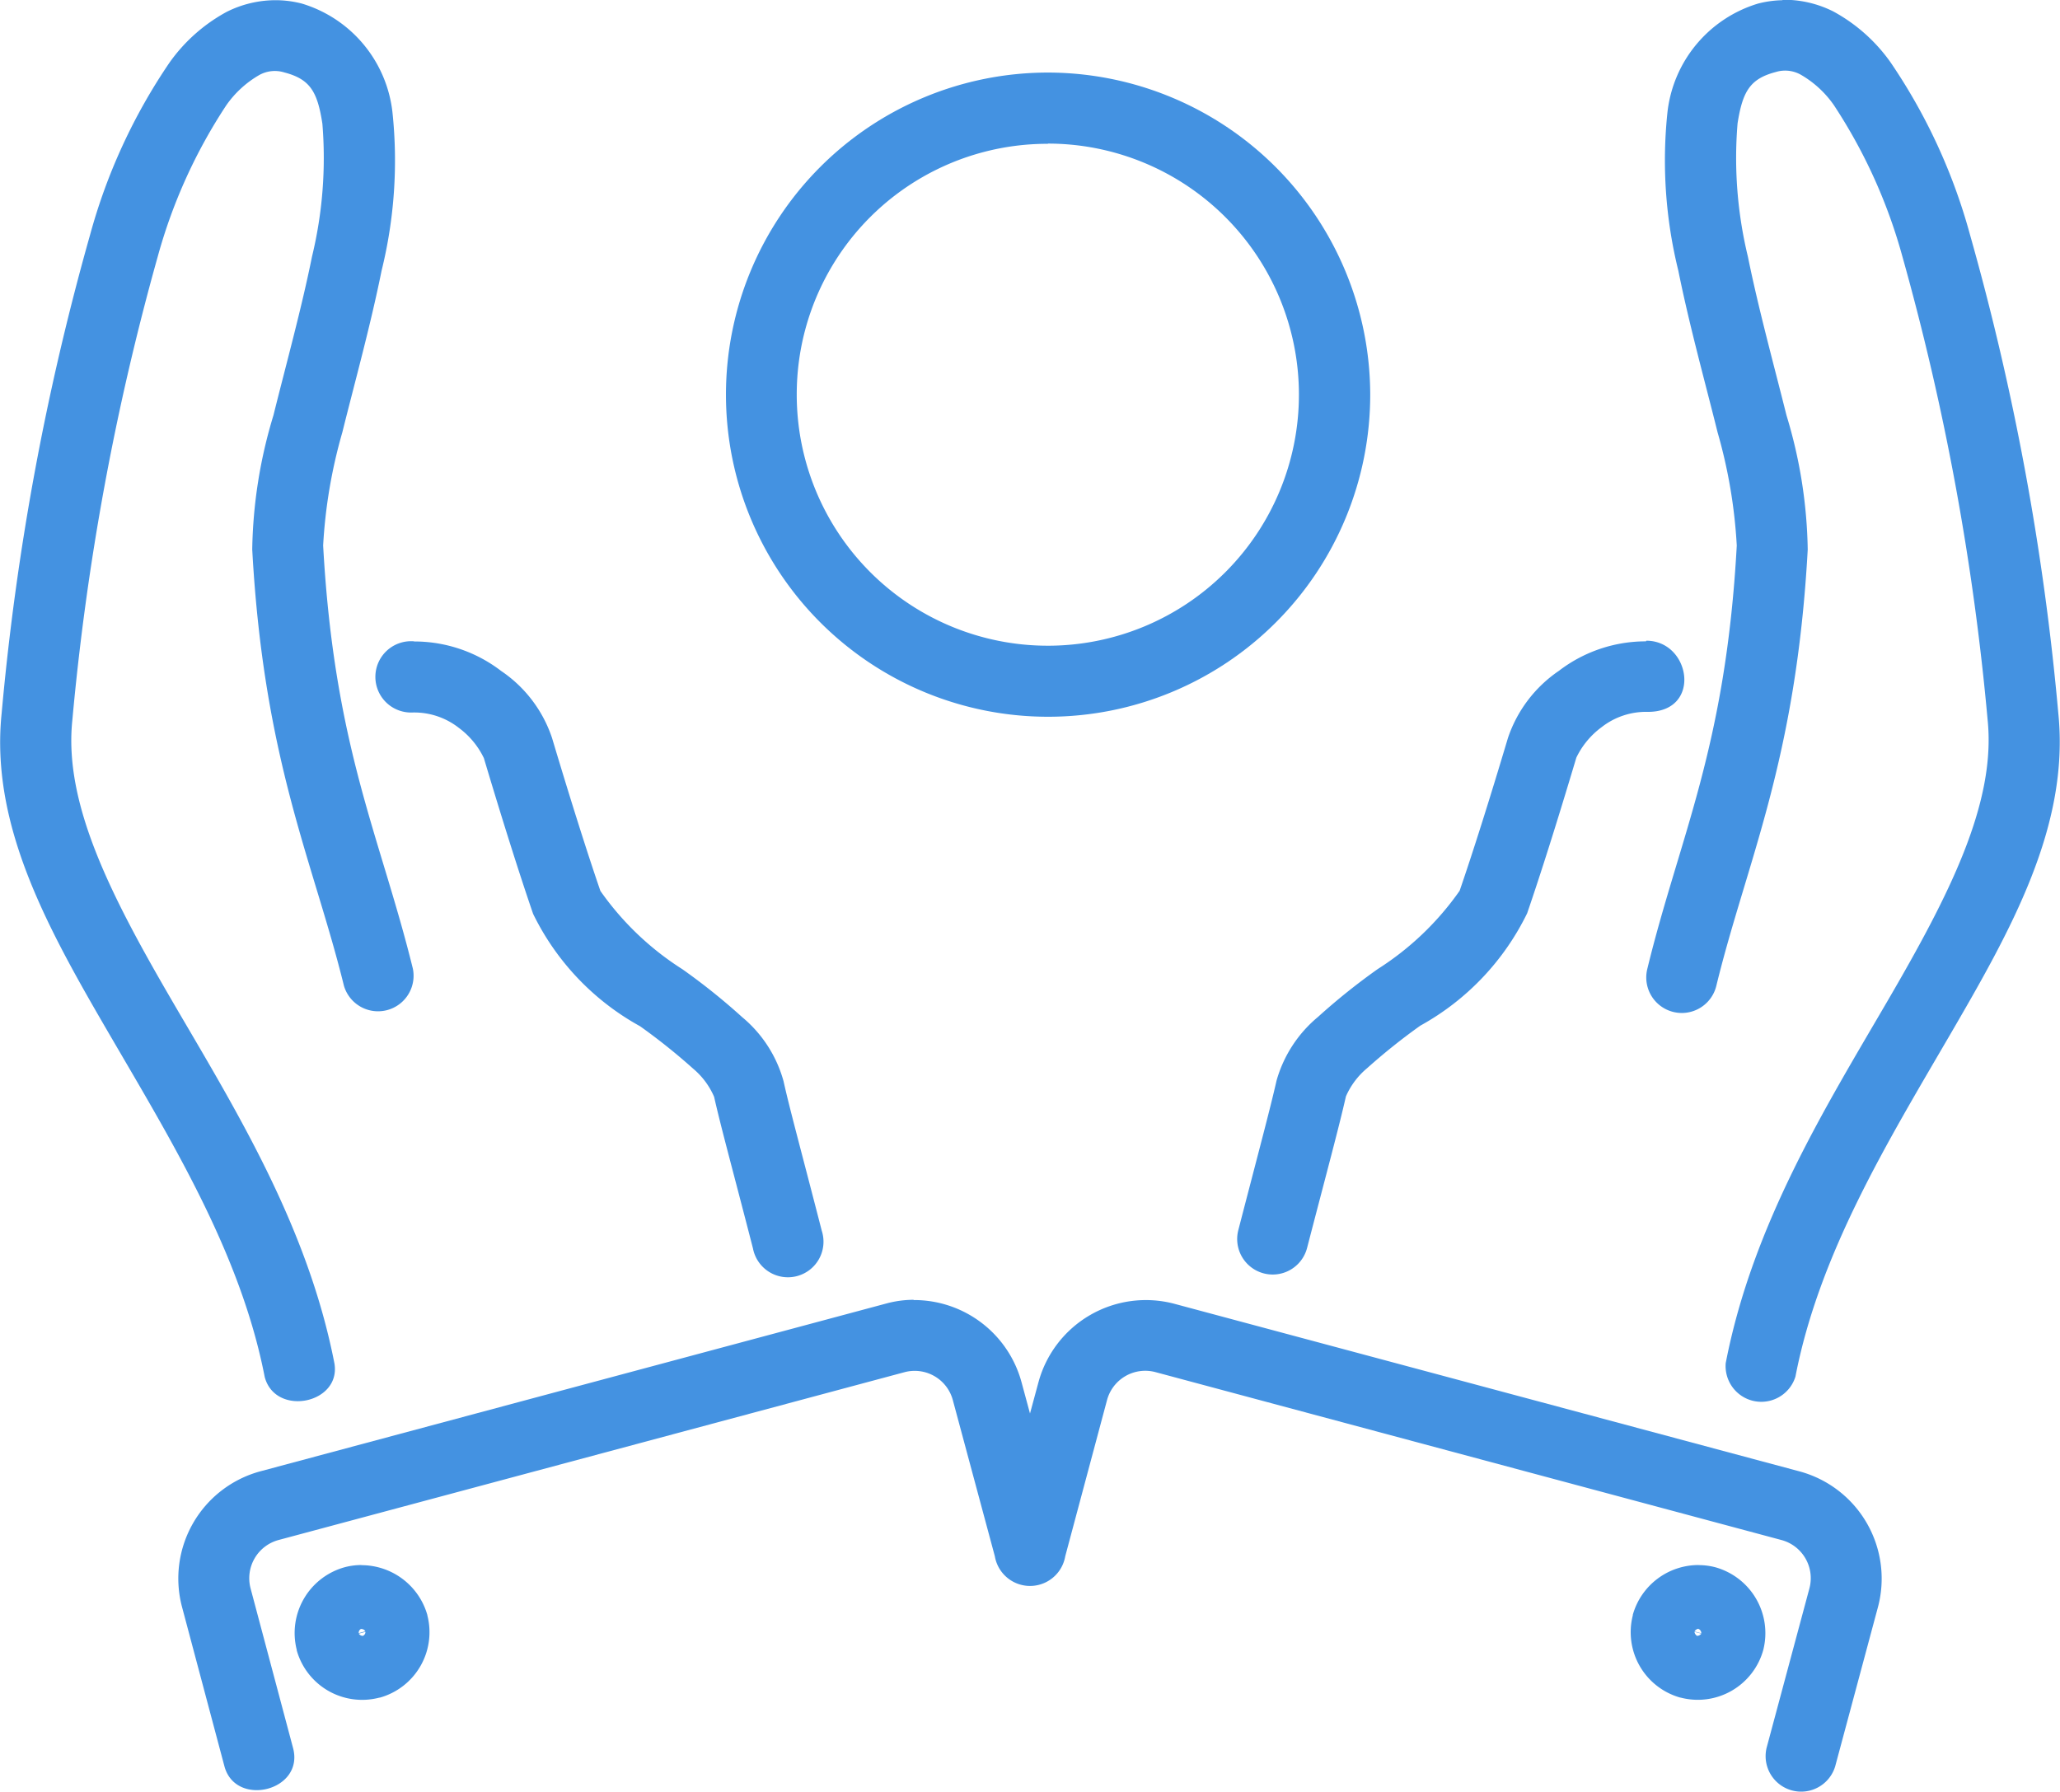
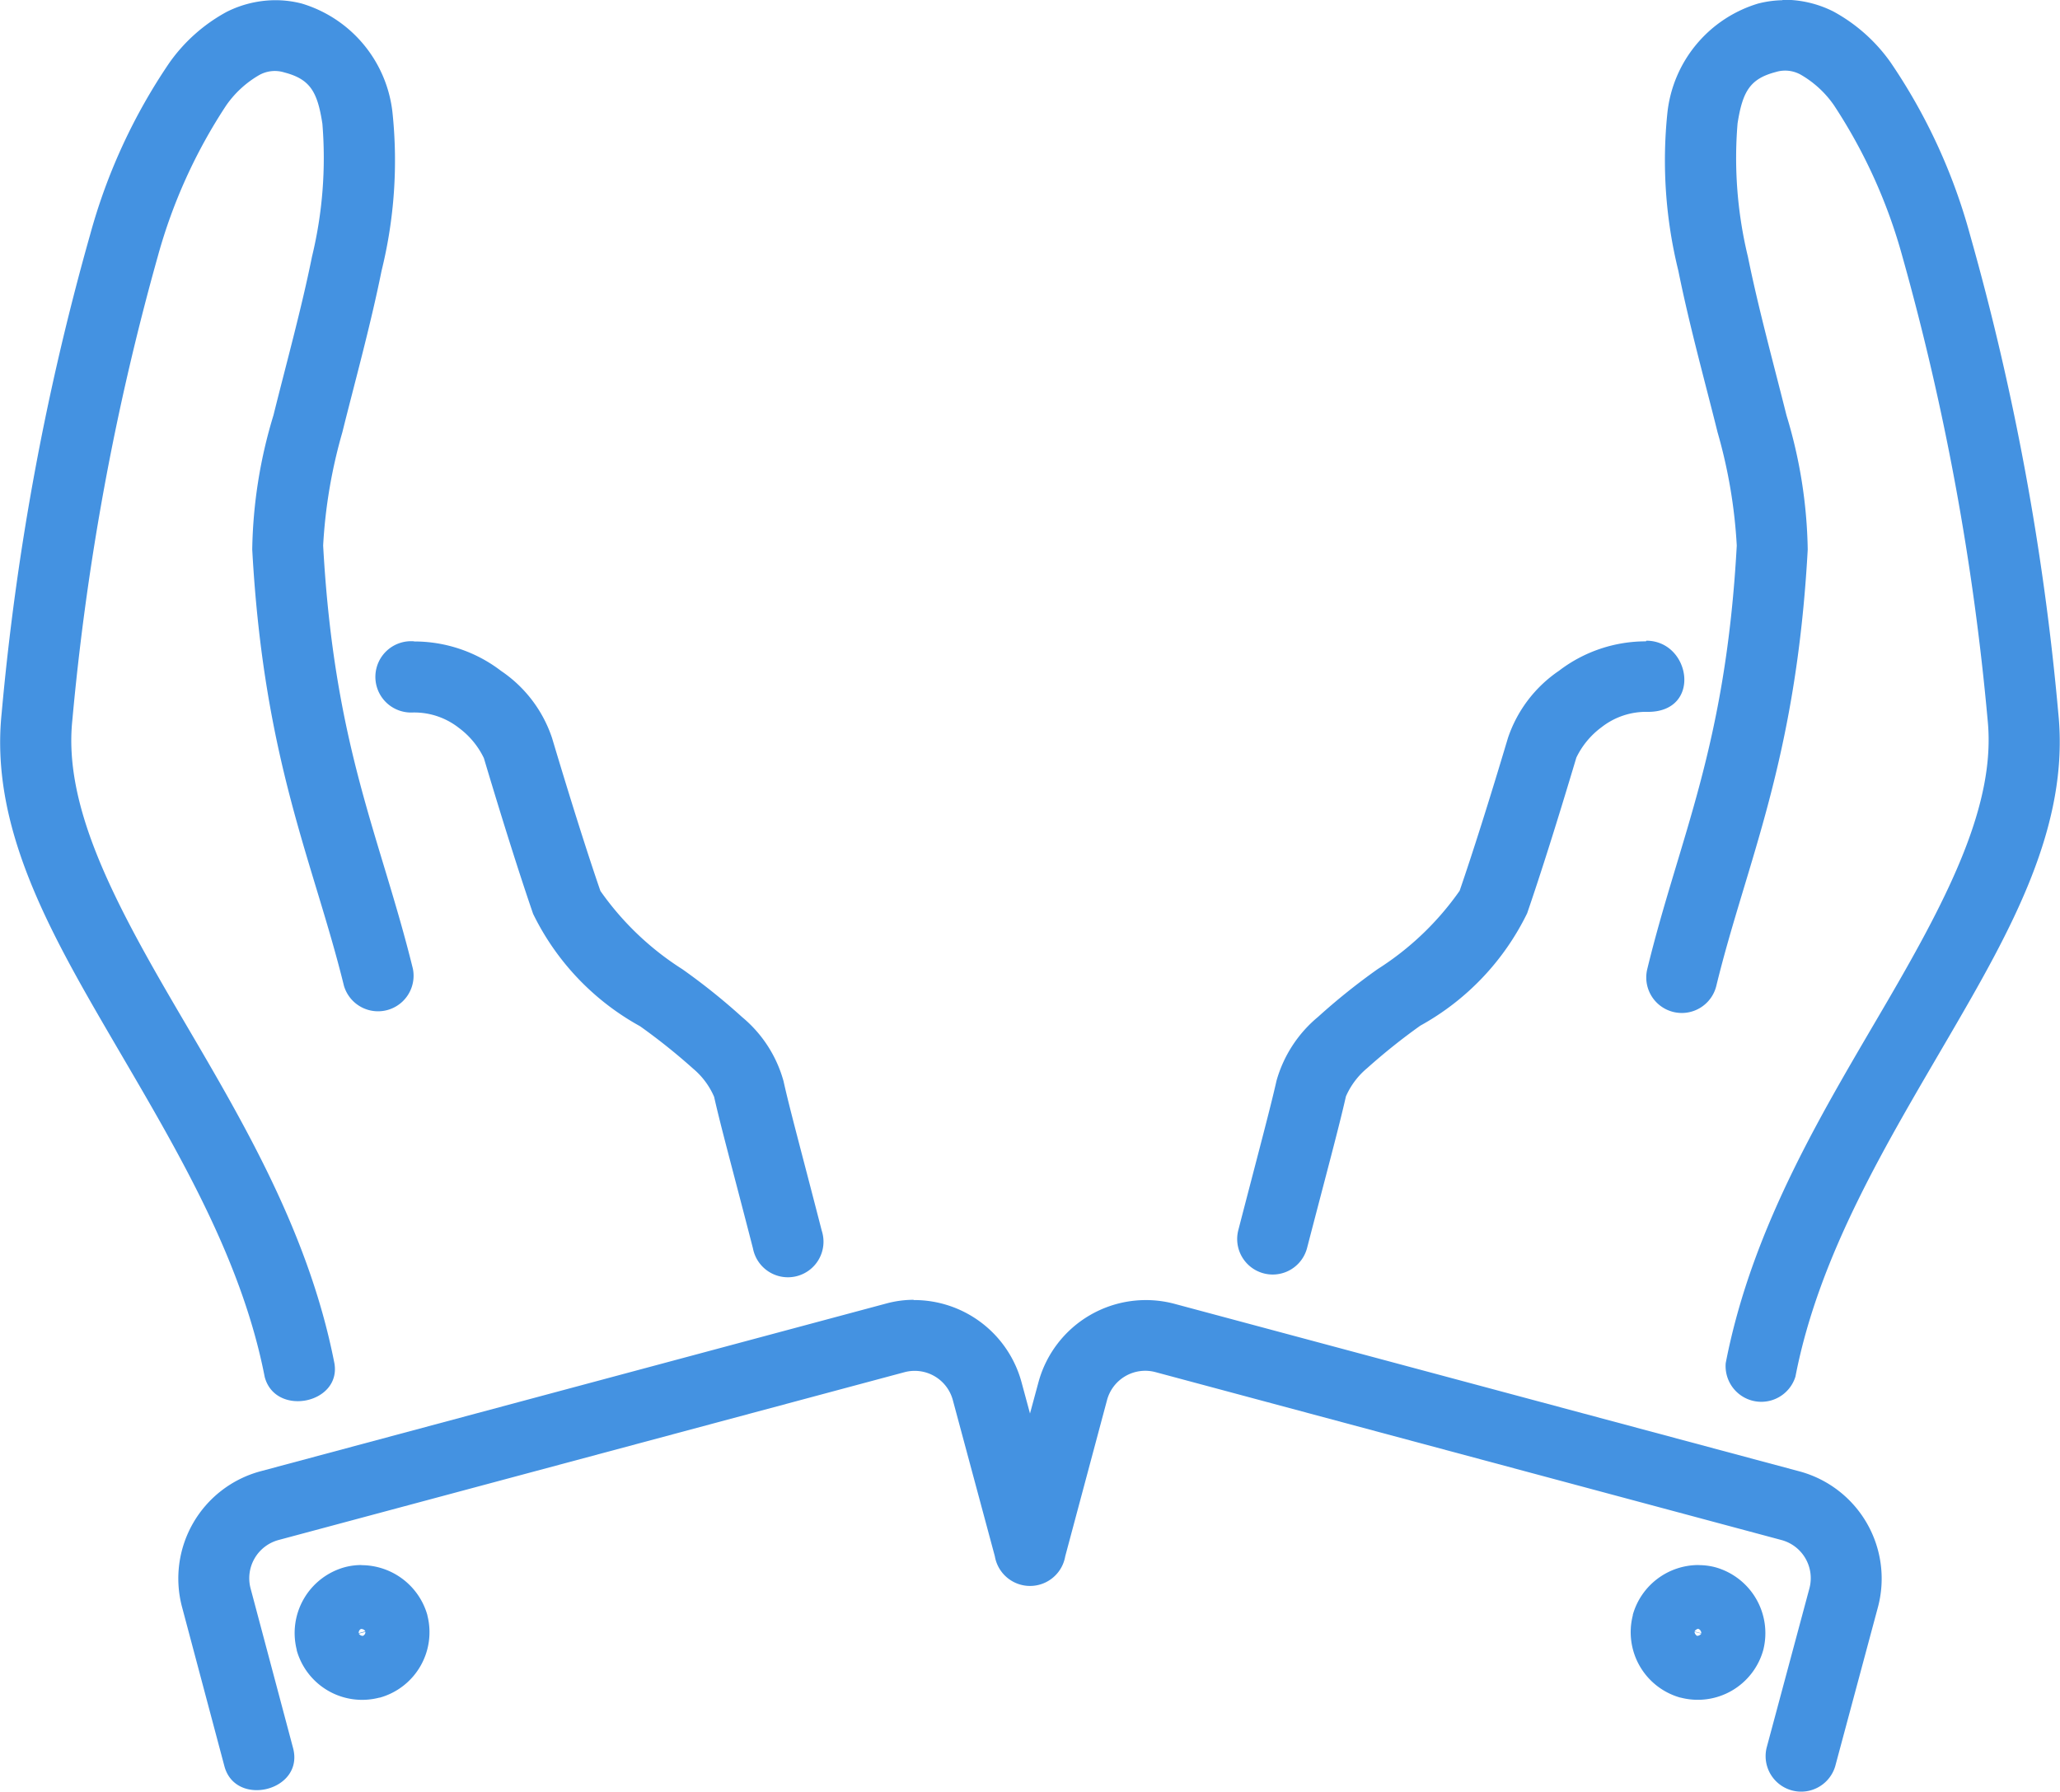
<svg xmlns="http://www.w3.org/2000/svg" width="48.512" height="42.202" viewBox="0 0 48.512 42.202">
  <g id="Group_1810" data-name="Group 1810" transform="translate(-1596.743 -3361.899)">
    <g id="noun-care-1624784" transform="translate(1596.743 3361.899)">
-       <path id="Path_729" data-name="Path 729" d="M285.614,85.3a7.586,7.586,0,1,0,7.589,7.584A7.6,7.6,0,0,0,285.614,85.3Zm0,1.673a5.913,5.913,0,1,1-5.916,5.911A5.9,5.9,0,0,1,285.614,86.978Z" transform="translate(-260.935 -83.591)" fill="#4492e1" fill-rule="evenodd" />
      <path id="Path_730" data-name="Path 730" d="M112.938,68.1a2.569,2.569,0,0,0-1.2.275,3.96,3.96,0,0,0-1.349,1.2,13.525,13.525,0,0,0-1.867,4.052,61.7,61.7,0,0,0-2.082,11.264c-.276,2.664,1.108,5.111,2.572,7.623s3.062,5.125,3.623,8.013c.252.941,1.8.631,1.642-.319-.638-3.279-2.372-6.051-3.82-8.536s-2.556-4.65-2.353-6.609a60.775,60.775,0,0,1,2.015-10.937,12.448,12.448,0,0,1,1.606-3.544,2.417,2.417,0,0,1,.768-.712.751.751,0,0,1,.6-.07c.606.158.783.445.9,1.209a9.871,9.871,0,0,1-.245,3.132c-.247,1.225-.61,2.537-.907,3.734a11.406,11.406,0,0,0-.5,3.161h0c.274,5,1.441,7.356,2.159,10.274a.837.837,0,0,0,1.624-.4c-.766-3.115-1.851-5.2-2.113-9.967h0a11.993,11.993,0,0,1,.452-2.666c.289-1.164.66-2.5.924-3.806a10.821,10.821,0,0,0,.257-3.724,3.024,3.024,0,0,0-2.135-2.568,2.491,2.491,0,0,0-.574-.079Zm35.439,0a2.47,2.47,0,0,0-.574.079,3.025,3.025,0,0,0-2.135,2.568,10.83,10.83,0,0,0,.257,3.724c.264,1.307.635,2.641.924,3.806a12.014,12.014,0,0,1,.452,2.666h0c-.261,4.77-1.347,6.852-2.107,9.973a.836.836,0,0,0,1.625.4c.712-2.923,1.879-5.28,2.153-10.278h0a11.405,11.405,0,0,0-.5-3.161c-.3-1.2-.66-2.509-.908-3.734A9.879,9.879,0,0,1,147.32,71c.12-.763.3-1.051.9-1.209a.751.751,0,0,1,.6.07,2.422,2.422,0,0,1,.769.712,12.45,12.45,0,0,1,1.607,3.544,60.48,60.48,0,0,1,2.013,10.936h0c.2,1.959-.906,4.124-2.353,6.609s-3.18,5.257-3.815,8.536a.841.841,0,0,0,1.642.318c.559-2.888,2.155-5.5,3.618-8.012s2.847-4.959,2.571-7.623h0a61.437,61.437,0,0,0-2.08-11.264,13.512,13.512,0,0,0-1.868-4.052,3.968,3.968,0,0,0-1.349-1.2,2.574,2.574,0,0,0-1.2-.275Zm-32.222,15.1a.84.84,0,1,0-.039,1.676,1.7,1.7,0,0,1,1.092.363,1.915,1.915,0,0,1,.588.711v0c.448,1.5.841,2.741,1.159,3.667h0a6.048,6.048,0,0,0,2.519,2.648,14.306,14.306,0,0,1,1.251,1,1.789,1.789,0,0,1,.493.662c.164.728.431,1.691.915,3.571a.838.838,0,1,0,1.62-.417c-.486-1.89-.755-2.867-.9-3.522a2.994,2.994,0,0,0-.974-1.508,14.947,14.947,0,0,0-1.407-1.128,6.819,6.819,0,0,1-1.932-1.845h0c-.307-.892-.694-2.116-1.138-3.6a3.079,3.079,0,0,0-1.2-1.581,3.359,3.359,0,0,0-2.047-.694Zm29.008,0a3.362,3.362,0,0,0-2.05.694,3.106,3.106,0,0,0-1.2,1.58v0c-.444,1.487-.832,2.711-1.138,3.6h0a6.809,6.809,0,0,1-1.93,1.845,15,15,0,0,0-1.406,1.127,3.013,3.013,0,0,0-.976,1.5h0c-.149.659-.411,1.633-.9,3.52a.836.836,0,0,0,1.619.421c.489-1.88.751-2.847.915-3.57a1.806,1.806,0,0,1,.5-.665,14.443,14.443,0,0,1,1.251-1,6.051,6.051,0,0,0,2.517-2.648h0c.318-.925.71-2.165,1.158-3.665h0a1.927,1.927,0,0,1,.592-.715,1.7,1.7,0,0,1,1.095-.363c1.277,0,1.01-1.676-.04-1.676ZM127.917,98.708a2.492,2.492,0,0,0-.647.088l-14.743,3.953a2.615,2.615,0,0,0-1.841,3.187l1,3.758c.262.979,1.888.582,1.616-.431l-1-3.758h0a.933.933,0,0,1,.657-1.139l14.743-3.953a.93.93,0,0,1,1.139.662h0l.988,3.673a.841.841,0,0,0,1.658,0l.983-3.674h0a.932.932,0,0,1,1.144-.662h0l14.736,3.953h0a.93.93,0,0,1,.662,1.139l-1.009,3.758a.837.837,0,0,0,1.616.434l1.009-3.758h0a2.616,2.616,0,0,0-1.846-3.188h0L134.049,98.8h0a2.621,2.621,0,0,0-3.192,1.847l-.2.739-.2-.739h0a2.621,2.621,0,0,0-2.541-1.933Zm-13.006,6.247a1.536,1.536,0,0,0-.391.051,1.608,1.608,0,0,0-1.131,1.945c0,.005,0,.009,0,.013a1.6,1.6,0,0,0,1.945,1.114h.011a1.6,1.6,0,0,0,1.12-1.939s0-.005,0-.007a1.617,1.617,0,0,0-1.555-1.174Zm31.489,0a1.608,1.608,0,0,0-1.547,1.171h0s0,.005,0,.009,0,.005,0,.005a1.6,1.6,0,0,0,1.118,1.937h.007a1.6,1.6,0,0,0,1.948-1.125h0a1.611,1.611,0,0,0-1.131-1.945h0a1.534,1.534,0,0,0-.389-.05Zm-31.486,1.507a.1.1,0,0,1,.089.054l-.154.043a.1.1,0,0,1,.055-.1h.01Zm31.483,0h.009a.112.112,0,0,1,.06.1h0l-.159-.042a.119.119,0,0,1,.092-.064Zm-31.39.067a.1.1,0,0,1-.061.094.113.113,0,0,1-.095-.053l.068-.018Zm31.3,0,.159.041a.127.127,0,0,1-.1.053A.136.136,0,0,1,146.305,106.53Z" transform="translate(-106.401 -68.095)" fill="#4492e1" fill-rule="evenodd" />
    </g>
  </g>
</svg>